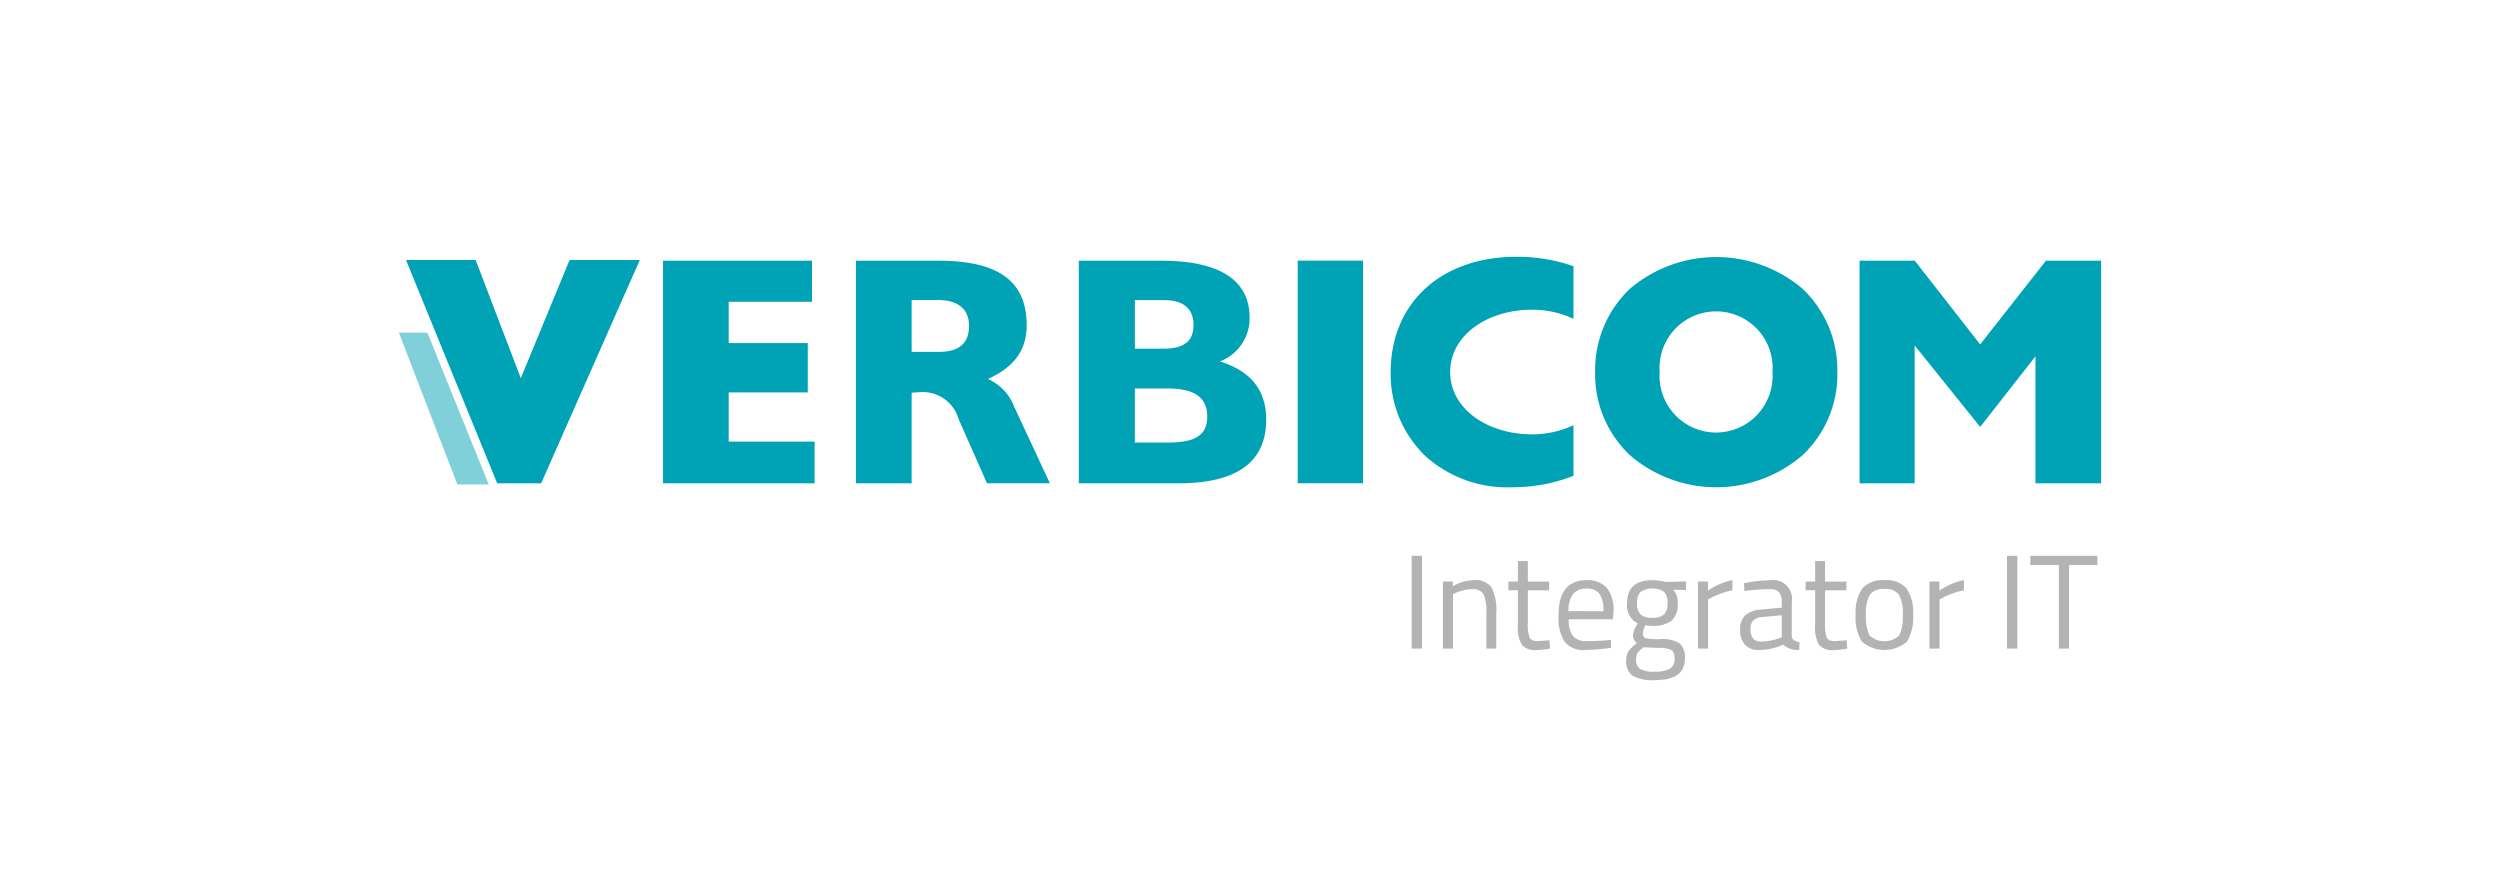
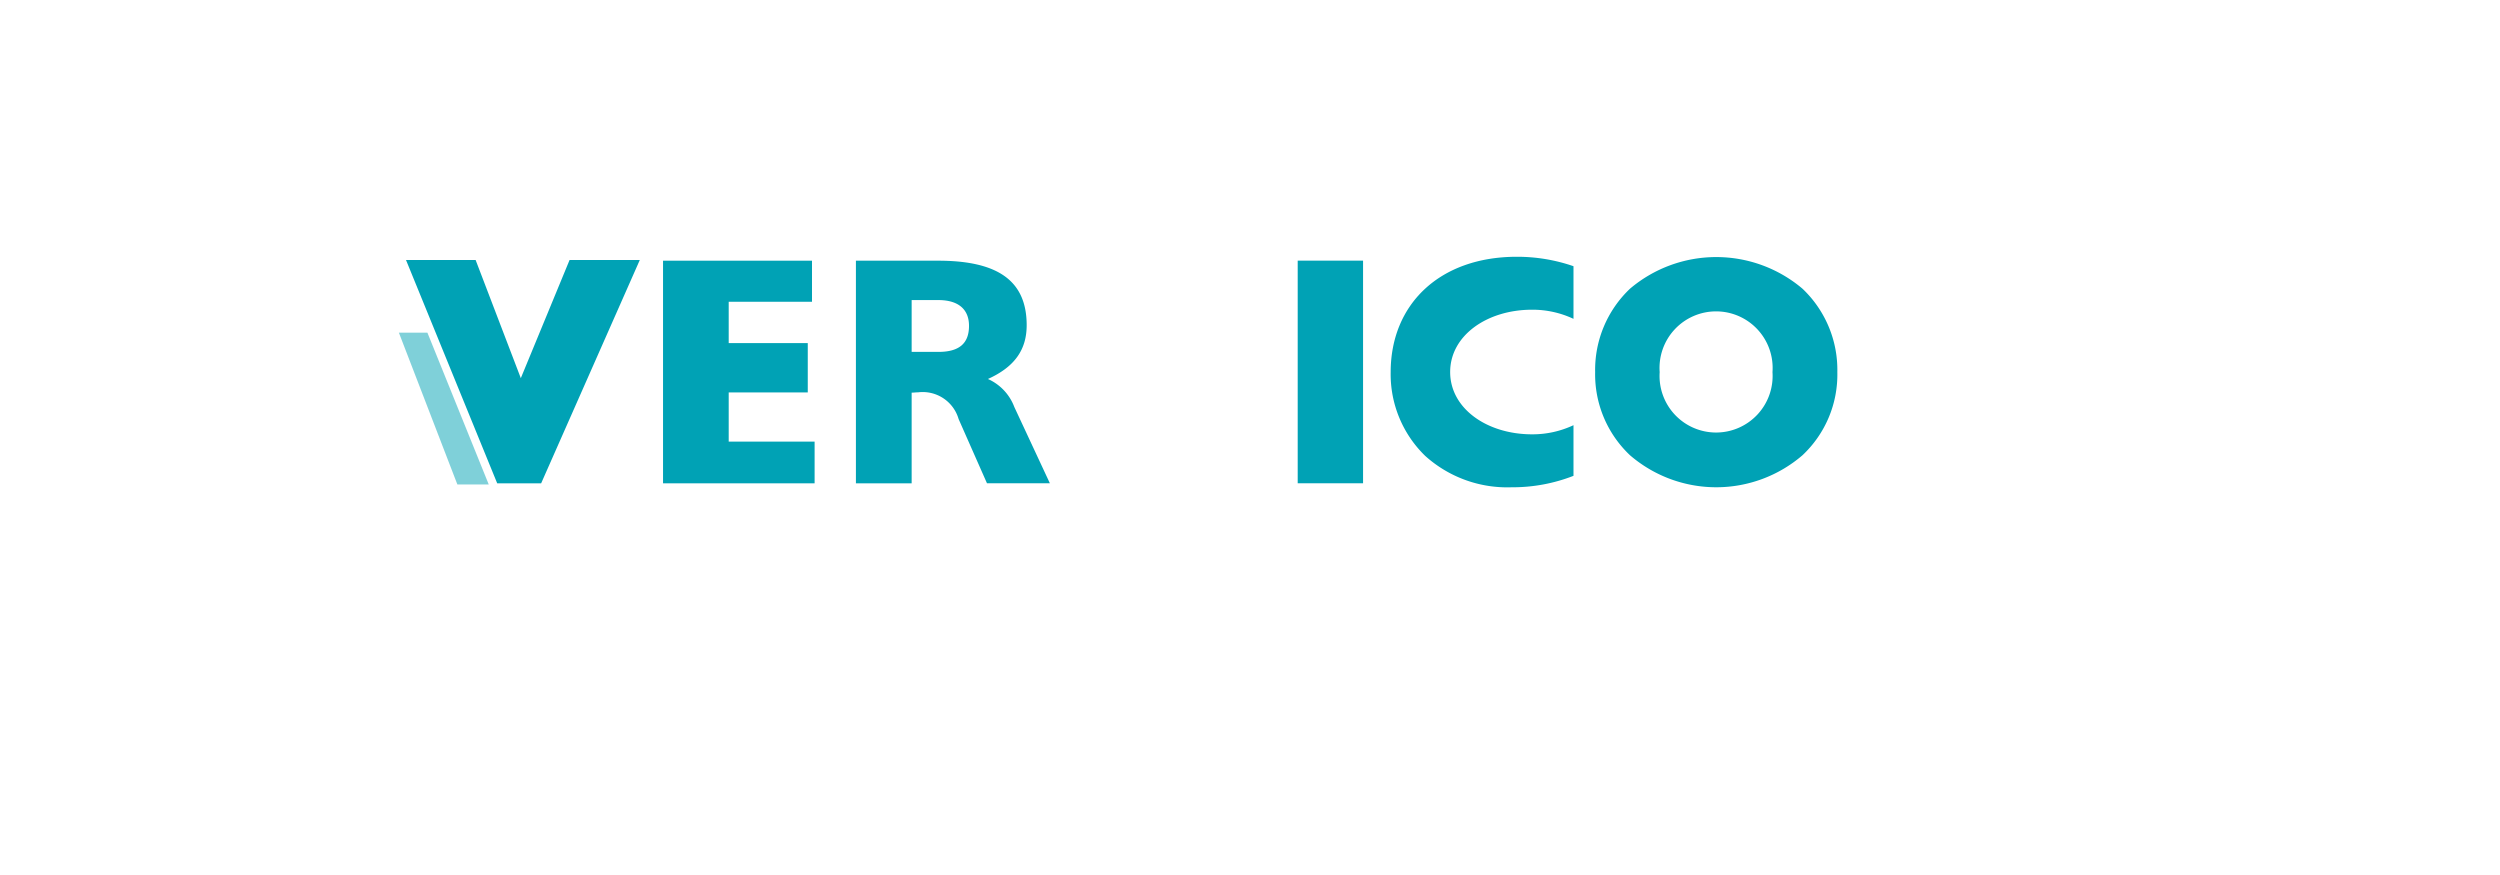
<svg xmlns="http://www.w3.org/2000/svg" width="200" height="70" viewBox="0 0 200 70">
  <defs>
    <clipPath id="clip-MAN_3">
      <rect width="200" height="70" />
    </clipPath>
  </defs>
  <g id="MAN_3" data-name="MAN – 3" clip-path="url(#clip-MAN_3)">
    <g id="verbicom_logo" data-name="verbicom logo" transform="translate(31.91 20.542)">
      <path id="Path_29" data-name="Path 29" d="M19.662.437H14.044l-3.9,9.451L6.53.437H.96L8.255,18.3h3.516L19.662.437" transform="translate(-0.389 -0.177)" fill="#00a2b5" fill-rule="evenodd" />
      <path id="Path_30" data-name="Path 30" d="M47.662,18.337V15H40.79V11.065h6.325V7.119H40.79V3.812h6.664V.526H35.537V18.337Z" transform="translate(-14.404 -0.213)" fill="#00a2b5" fill-rule="evenodd" />
      <path id="Path_31" data-name="Path 31" d="M70.532,5.734c0,1.408-.782,2.086-2.451,2.086H65.943V3.674h2.138C69.7,3.674,70.532,4.431,70.532,5.734ZM77,18.329l-2.843-6.1a3.988,3.988,0,0,0-2.112-2.242c2.138-.965,3.1-2.347,3.1-4.3,0-3.572-2.32-5.164-7.093-5.164H61.484v17.81h4.459V11.08c.183,0,.339-.026.522-.026A2.99,2.99,0,0,1,69.7,13.193l2.269,5.137H77Z" transform="translate(-24.921 -0.21)" fill="#00a2b5" fill-rule="evenodd" />
-       <path id="Path_32" data-name="Path 32" d="M101.743,12.991c0,1.538-.991,2.086-3.208,2.086H95.954V10.748H98.51c2.165,0,3.233.678,3.233,2.243m-1.1-7.275c0,1.251-.781,1.851-2.4,1.851H95.955V3.682h2.295C99.866,3.682,100.648,4.36,100.648,5.716Zm5.816,7.509c0-2.347-1.226-3.859-3.7-4.641a3.676,3.676,0,0,0,2.373-3.494c0-3-2.373-4.563-7.093-4.563H91.469v17.81h7.954C104.116,18.337,106.464,16.641,106.464,13.226Z" transform="translate(-37.075 -0.214)" fill="#00a2b5" fill-rule="evenodd" />
      <rect id="Rectangle_3" data-name="Rectangle 3" width="5.229" height="17.811" transform="translate(71.906 0.309)" fill="#00a2b5" />
      <path id="Path_33" data-name="Path 33" d="M175.121,9.247a4.523,4.523,0,1,1-9.025,0,4.525,4.525,0,1,1,9.025,0Zm5.188,0a8.949,8.949,0,0,0-2.79-6.676,10.669,10.669,0,0,0-13.795,0,8.951,8.951,0,0,0-2.79,6.676,8.893,8.893,0,0,0,2.79,6.65,10.573,10.573,0,0,0,13.795,0A8.851,8.851,0,0,0,180.309,9.249Z" transform="translate(-65.232 -0.018)" fill="#00a2b5" fill-rule="evenodd" />
-       <path id="Path_34" data-name="Path 34" d="M215.829,18.337V.526h-4.414l-5.261,6.7L200.92.526h-4.414V18.337h4.407V7.306l5.241,6.519,4.424-5.649V18.337h5.251" transform="translate(-79.65 -0.213)" fill="#00a2b5" fill-rule="evenodd" />
      <path id="Path_35" data-name="Path 35" d="M148.051.755A13.75,13.75,0,0,0,143.517,0c-6.18,0-10.092,3.807-10.092,9.231a9.1,9.1,0,0,0,2.764,6.7A9.8,9.8,0,0,0,143.1,18.44a13.385,13.385,0,0,0,4.95-.915V13.473a7.7,7.7,0,0,1-3.313.731c-3.609,0-6.553-2.065-6.553-4.984s2.944-4.985,6.553-4.985a7.7,7.7,0,0,1,3.313.731V.755Z" transform="translate(-54.081)" fill="#00a2b5" fill-rule="evenodd" />
-       <path id="Path_36" data-name="Path 36" d="M185.737,40.97v-.741H191.1v.741h-2.264v6.682h-.815V40.97Zm-1.867,6.682V40.229h.826v7.423Zm-6.2,0V42.289h.794v.73a5.213,5.213,0,0,1,1.963-.848v.815a5.909,5.909,0,0,0-.944.268,6.239,6.239,0,0,0-.74.322l-.268.139v3.936h-.8Zm-5.077-2.7a3.449,3.449,0,0,0,.279,1.641,1.753,1.753,0,0,0,2.381.011,3.486,3.486,0,0,0,.279-1.651,3,3,0,0,0-.31-1.62,1.316,1.316,0,0,0-1.158-.451,1.333,1.333,0,0,0-1.158.451A2.982,2.982,0,0,0,172.588,44.949Zm-.825.01a3.4,3.4,0,0,1,.526-2.123,2.145,2.145,0,0,1,1.77-.655,2.123,2.123,0,0,1,1.77.655,3.4,3.4,0,0,1,.526,2.123,3.628,3.628,0,0,1-.494,2.135,2.772,2.772,0,0,1-3.6,0A3.613,3.613,0,0,1,171.763,44.96Zm-.746-1.973h-1.706V45.55a3.588,3.588,0,0,0,.129,1.213q.139.289.643.289l.954-.064.054.664a7.292,7.292,0,0,1-1.094.118,1.4,1.4,0,0,1-1.158-.408,2.663,2.663,0,0,1-.322-1.555V42.986h-.761v-.7h.761V40.648h.794V42.29h1.706Zm-7.669,3.11q0,.987.815.987a4.337,4.337,0,0,0,1.437-.247l.247-.086V44.981l-1.588.15a1.039,1.039,0,0,0-.7.279A.991.991,0,0,0,163.347,46.1Zm3.3-2.188v2.746q.032.4.622.473l-.032.633a1.731,1.731,0,0,1-1.276-.43,4.731,4.731,0,0,1-1.931.43,1.457,1.457,0,0,1-1.126-.419,1.706,1.706,0,0,1-.386-1.2,1.492,1.492,0,0,1,.4-1.148,2.074,2.074,0,0,1,1.245-.461l1.684-.161v-.461a1.078,1.078,0,0,0-.236-.783.866.866,0,0,0-.643-.235,15.318,15.318,0,0,0-1.78.107l-.333.033-.032-.612a10.828,10.828,0,0,1,2.092-.235,1.5,1.5,0,0,1,1.737,1.726Zm-7.5,3.743V42.289h.794v.73a5.217,5.217,0,0,1,1.963-.848v.815a5.885,5.885,0,0,0-.944.268,6.256,6.256,0,0,0-.74.322l-.268.139v3.936h-.805Zm-4.877-3.636a1.21,1.21,0,0,0,.279.9,1.364,1.364,0,0,0,.944.268,1.321,1.321,0,0,0,.933-.268,1.215,1.215,0,0,0,.279-.9,1.23,1.23,0,0,0-.279-.912,1.75,1.75,0,0,0-1.877.012A1.207,1.207,0,0,0,154.279,44.015ZM154.2,48.49a.886.886,0,0,0,.311.783,2.168,2.168,0,0,0,1.169.225,2.353,2.353,0,0,0,1.223-.237.863.863,0,0,0,.375-.793q0-.547-.268-.707a2.281,2.281,0,0,0-1.051-.161l-1.158-.054a2.018,2.018,0,0,0-.483.451A.935.935,0,0,0,154.2,48.49Zm1.512,1.683a3.347,3.347,0,0,1-1.8-.353,1.428,1.428,0,0,1-.5-1.266,1.236,1.236,0,0,1,.193-.719,3.05,3.05,0,0,1,.655-.611.832.832,0,0,1-.3-.74,1.838,1.838,0,0,1,.268-.676l.1-.172a1.6,1.6,0,0,1-.847-1.62q0-1.833,2.006-1.834a4,4,0,0,1,.954.108l.161.032,1.588-.043v.686l-1.019-.021a1.459,1.459,0,0,1,.354,1.072,1.725,1.725,0,0,1-.5,1.416,2.493,2.493,0,0,1-1.566.4,2.9,2.9,0,0,1-.526-.043,2.244,2.244,0,0,0-.193.612c0,.221.068.361.2.418a5.48,5.48,0,0,0,1.233.074,2.607,2.607,0,0,1,1.48.323,1.454,1.454,0,0,1,.451,1.254Q158.1,50.173,155.716,50.172Zm-4.128-5.513a2.3,2.3,0,0,0-.322-1.4,1.214,1.214,0,0,0-1.029-.408,1.33,1.33,0,0,0-1.073.429,2.194,2.194,0,0,0-.365,1.374Zm.29,2.328.311-.033.021.633a15.537,15.537,0,0,1-2.092.172,1.892,1.892,0,0,1-1.641-.665A3.629,3.629,0,0,1,147.994,45q0-2.821,2.242-2.821a2.042,2.042,0,0,1,1.62.612,2.794,2.794,0,0,1,.536,1.9l-.043.612H148.81a2.2,2.2,0,0,0,.322,1.32,1.309,1.309,0,0,0,1.116.429Q151.051,47.052,151.877,46.987Zm-4.629-4h-1.706V45.55a3.609,3.609,0,0,0,.128,1.213c.093.193.308.289.644.289l.954-.064.054.664a7.292,7.292,0,0,1-1.094.118,1.4,1.4,0,0,1-1.158-.408,2.663,2.663,0,0,1-.322-1.555V42.986h-.762v-.7h.762V40.648h.794V42.29h1.706Zm-7.7,4.665h-.8V42.289h.794v.375a3.432,3.432,0,0,1,1.663-.483,1.57,1.57,0,0,1,1.437.58,4.037,4.037,0,0,1,.375,2.059v2.832h-.793v-2.81a3.515,3.515,0,0,0-.225-1.524.948.948,0,0,0-.933-.418,2.76,2.76,0,0,0-.73.107,3.388,3.388,0,0,0-.58.194l-.2.1v4.355Zm-3.3,0V40.229h.826v7.423Z" transform="translate(-55.222 -16.306)" fill="#b4b3b3" />
      <path id="Path_37" data-name="Path 37" d="M0,10.208H2.282L7.189,22.352H4.679Z" transform="translate(0 -4.138)" fill="#00a2b5" opacity="0.5" />
    </g>
  </g>
</svg>